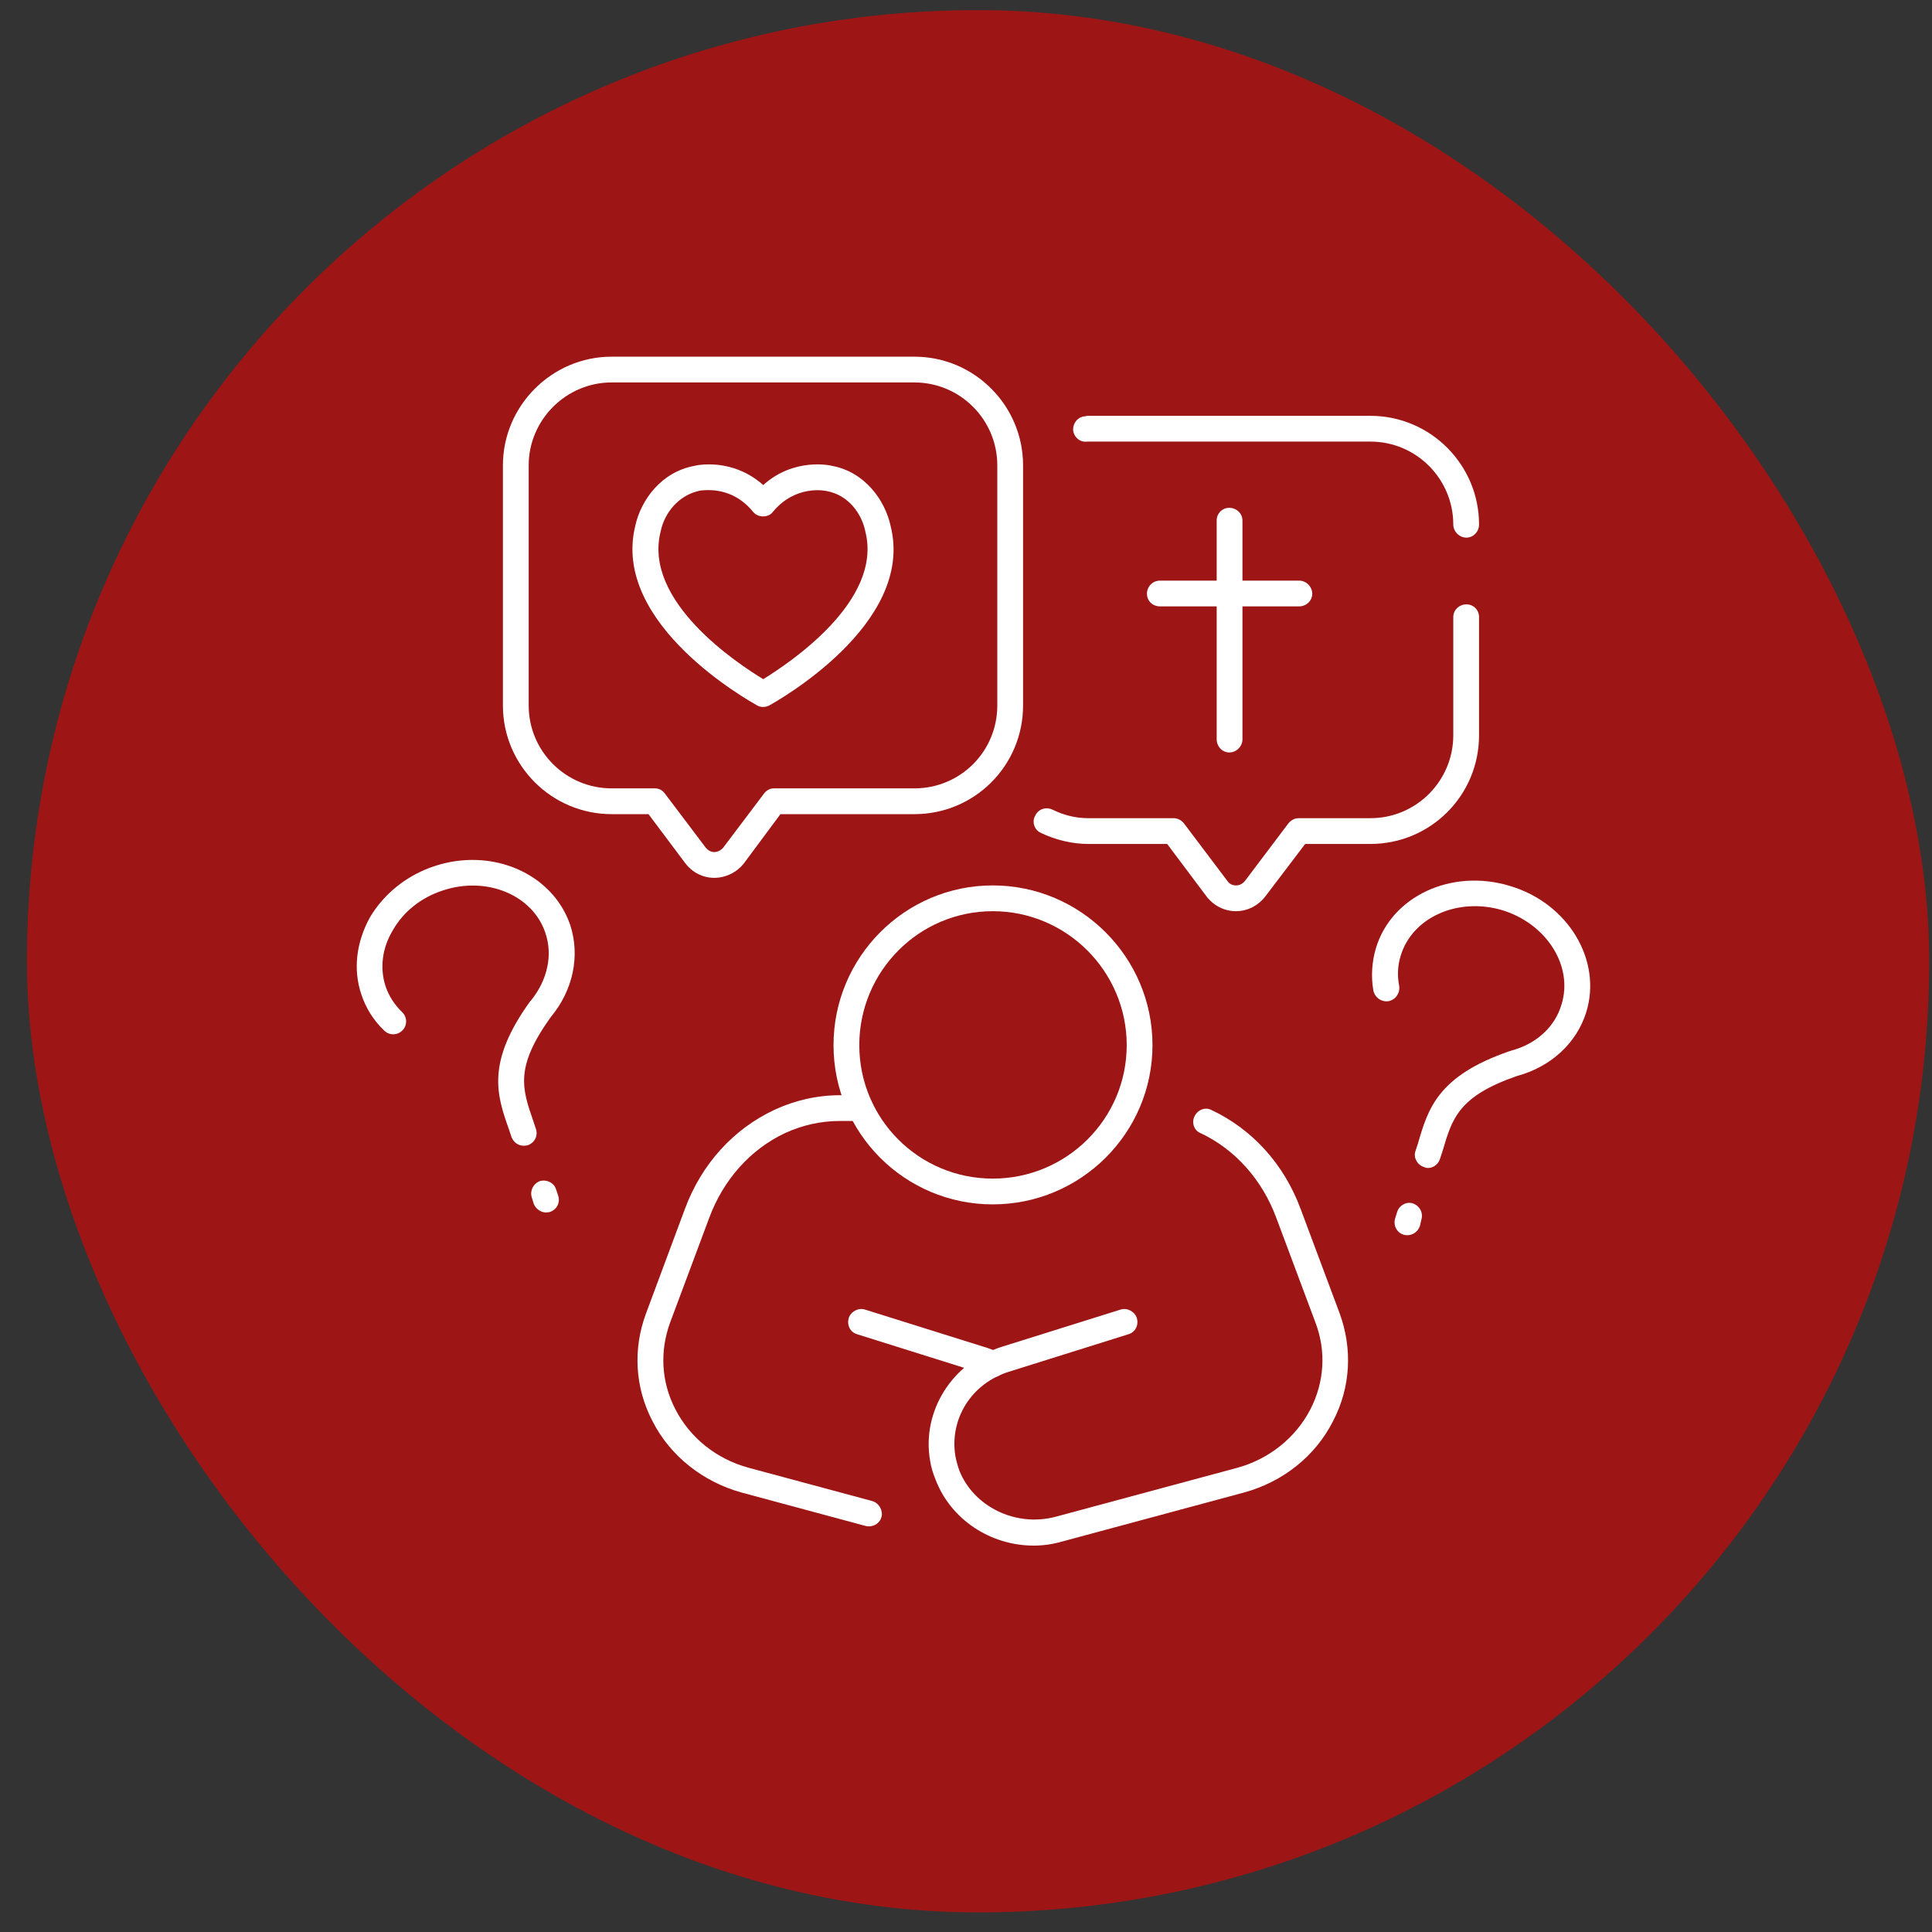
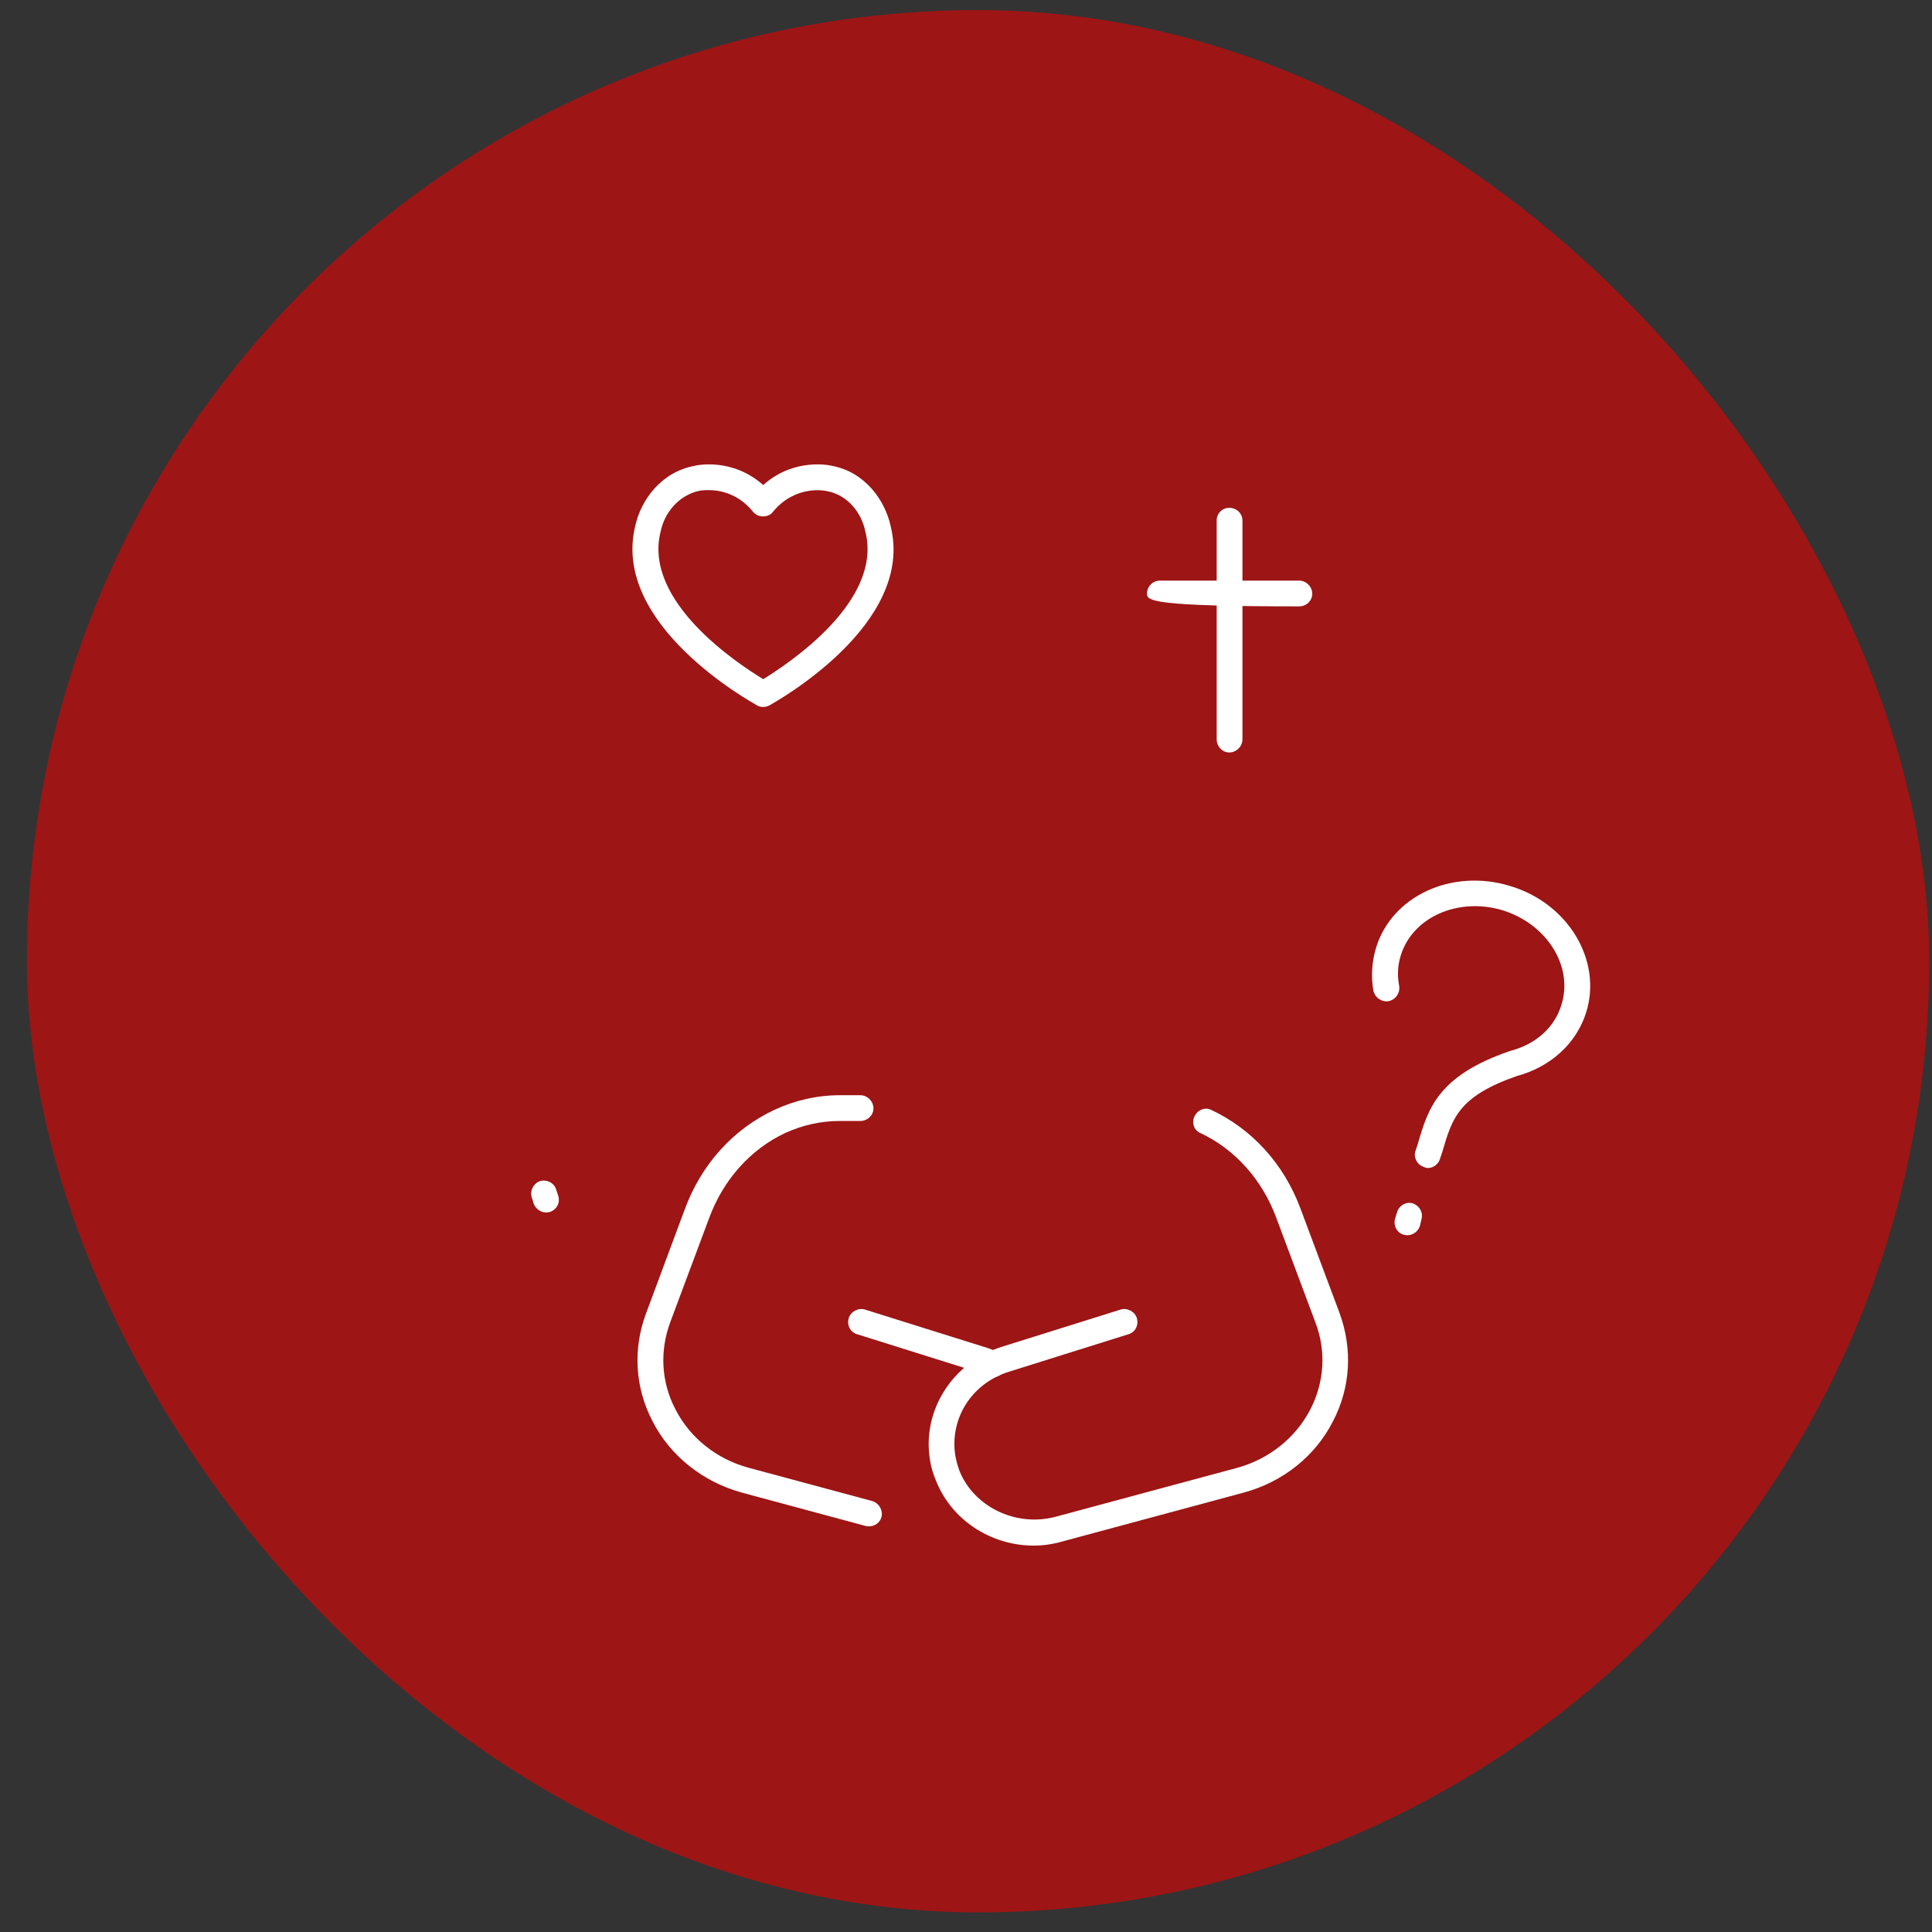
<svg xmlns="http://www.w3.org/2000/svg" width="65" height="65" viewBox="0 0 65 65" fill="none">
  <rect x="0" y="0" width="65" height="65" fill="#333333" stroke="none" />
  <rect x="0.906" y="0.34" width="64" height="64" rx="32" fill="#E50203" fill-opacity="0.6" />
  <path d="M33.401 46.337C33.344 46.337 33.282 46.32 33.214 46.285C33.089 46.229 32.97 46.184 32.857 46.15L28.843 44.891C28.605 44.823 28.486 44.585 28.554 44.347C28.622 44.126 28.877 43.99 29.098 44.058L33.112 45.316C33.271 45.361 33.429 45.424 33.588 45.503C33.809 45.605 33.894 45.877 33.792 46.081C33.724 46.234 33.571 46.337 33.401 46.337Z" fill="white" />
  <path d="M29.233 51.353C29.199 51.353 29.16 51.348 29.114 51.337L24.948 50.214C23.655 49.857 22.55 48.99 21.954 47.816C21.359 46.677 21.291 45.384 21.733 44.194L23.043 40.673C23.604 39.16 24.675 37.986 26.053 37.34C26.75 37.017 27.499 36.847 28.264 36.847H28.944C29.182 36.847 29.386 37.051 29.386 37.289C29.386 37.527 29.182 37.714 28.944 37.714H28.264C27.618 37.714 27.005 37.85 26.41 38.122C25.254 38.666 24.335 39.687 23.859 40.979L22.55 44.483C22.192 45.452 22.244 46.49 22.72 47.408C23.213 48.377 24.114 49.092 25.186 49.381L29.352 50.503C29.573 50.571 29.709 50.809 29.659 51.03C29.608 51.234 29.42 51.353 29.233 51.353Z" fill="white" />
  <path d="M34.779 52C33.316 52 31.99 51.116 31.48 49.789C31.394 49.585 31.326 49.364 31.292 49.143C31.003 47.476 32.041 45.843 33.69 45.316L37.704 44.058C37.925 43.99 38.18 44.126 38.248 44.347C38.316 44.585 38.197 44.823 37.959 44.891L33.946 46.15C32.687 46.541 31.939 47.731 32.143 48.99C32.177 49.16 32.222 49.324 32.279 49.483C32.755 50.673 34.15 51.388 35.51 51.031L41.633 49.381C42.687 49.092 43.588 48.377 44.081 47.425C44.558 46.507 44.626 45.452 44.252 44.483L42.942 40.98C42.466 39.687 41.547 38.666 40.391 38.122C40.17 38.037 40.085 37.765 40.187 37.561C40.289 37.34 40.544 37.238 40.748 37.34C42.126 37.986 43.197 39.16 43.758 40.673L45.068 44.177C45.51 45.384 45.442 46.677 44.847 47.816C44.252 48.99 43.163 49.857 41.854 50.214L35.731 51.864C35.414 51.955 35.096 52 34.779 52Z" fill="white" />
-   <path fill-rule="evenodd" clip-rule="evenodd" d="M33.4 40.52C30.441 40.52 28.043 38.122 28.043 35.163C28.043 32.204 30.441 29.789 33.4 29.789C36.359 29.789 38.774 32.204 38.774 35.163C38.774 38.122 36.359 40.52 33.4 40.52ZM33.4 30.656C30.917 30.656 28.91 32.68 28.91 35.163C28.91 37.646 30.917 39.653 33.4 39.653C35.883 39.653 37.907 37.646 37.907 35.163C37.907 32.68 35.883 30.656 33.4 30.656Z" fill="white" />
-   <path d="M17.618 38.547C17.431 38.547 17.278 38.428 17.21 38.258L17.125 38.003C16.716 36.847 16.342 35.758 17.839 33.684C17.85 33.672 17.862 33.661 17.873 33.65C18.417 32.969 18.604 32.136 18.349 31.388C17.924 30.112 16.376 29.466 14.897 29.959C14.166 30.197 13.57 30.673 13.213 31.303C12.856 31.898 12.771 32.578 12.975 33.19C13.088 33.519 13.275 33.808 13.536 34.058C13.706 34.228 13.706 34.5 13.536 34.67C13.366 34.84 13.094 34.84 12.924 34.67C12.567 34.33 12.312 33.922 12.159 33.462C11.87 32.612 11.989 31.694 12.448 30.86C12.924 30.061 13.689 29.449 14.608 29.143C16.547 28.496 18.587 29.381 19.183 31.116C19.523 32.153 19.285 33.309 18.536 34.211C17.312 35.911 17.567 36.626 17.941 37.714L18.026 37.969C18.111 38.207 17.992 38.445 17.754 38.531C17.709 38.542 17.663 38.547 17.618 38.547Z" fill="white" />
  <path d="M18.366 40.792C18.196 40.792 18.026 40.673 17.958 40.503L17.89 40.282C17.822 40.061 17.941 39.823 18.162 39.738C18.383 39.67 18.639 39.789 18.707 40.01L18.775 40.214C18.86 40.452 18.741 40.69 18.503 40.775C18.457 40.787 18.412 40.792 18.366 40.792Z" fill="white" />
  <path d="M48.043 39.296C47.998 39.296 47.953 39.285 47.907 39.262C47.686 39.194 47.55 38.956 47.618 38.735L47.703 38.48C48.043 37.306 48.367 36.201 50.781 35.367C50.804 35.367 50.821 35.362 50.832 35.35C51.683 35.129 52.312 34.551 52.533 33.803C52.941 32.51 52.04 31.082 50.543 30.622C49.047 30.18 47.516 30.861 47.125 32.153C47.023 32.482 47.006 32.822 47.074 33.174C47.108 33.412 46.955 33.633 46.717 33.684C46.479 33.718 46.258 33.565 46.206 33.327C46.121 32.85 46.156 32.357 46.292 31.898C46.819 30.146 48.843 29.211 50.798 29.806C52.754 30.384 53.911 32.306 53.366 34.058C53.043 35.095 52.176 35.895 51.036 36.201C49.081 36.881 48.86 37.612 48.536 38.718L48.452 38.973C48.4 39.16 48.23 39.296 48.043 39.296Z" fill="white" />
  <path d="M47.345 41.558C47.311 41.558 47.271 41.552 47.226 41.541C46.988 41.473 46.869 41.218 46.937 40.997L47.005 40.776C47.073 40.554 47.311 40.418 47.532 40.486C47.77 40.571 47.889 40.809 47.821 41.031L47.77 41.252C47.702 41.439 47.532 41.558 47.345 41.558Z" fill="white" />
-   <path d="M41.581 30.656C41.19 30.656 40.833 30.469 40.595 30.163L39.268 28.394H36.615C36.071 28.394 35.51 28.258 35.016 28.02C34.795 27.918 34.71 27.646 34.829 27.442C34.931 27.221 35.186 27.136 35.407 27.238C35.782 27.425 36.19 27.527 36.615 27.527H39.489C39.625 27.527 39.744 27.595 39.829 27.697L41.292 29.636C41.36 29.738 41.462 29.789 41.581 29.789C41.7 29.789 41.802 29.738 41.887 29.636L43.35 27.697C43.435 27.595 43.554 27.527 43.69 27.527H46.105C47.653 27.527 48.894 26.268 48.894 24.738V20.758C48.894 20.52 49.098 20.333 49.336 20.333C49.574 20.333 49.761 20.52 49.761 20.758V24.738C49.761 26.762 48.129 28.394 46.105 28.394H43.911L42.567 30.163C42.329 30.469 41.972 30.656 41.581 30.656Z" fill="white" />
-   <path d="M49.336 18.088C49.098 18.088 48.894 17.884 48.894 17.646C48.894 16.116 47.652 14.857 46.105 14.857H36.615C36.604 14.857 36.592 14.857 36.581 14.857C36.343 14.891 36.139 14.721 36.105 14.483C36.088 14.245 36.258 14.024 36.496 14.007C36.541 13.995 36.581 13.99 36.615 13.99H46.105C48.129 13.99 49.761 15.639 49.761 17.646C49.761 17.884 49.574 18.088 49.336 18.088Z" fill="white" />
  <path d="M41.359 25.316C41.121 25.316 40.934 25.112 40.934 24.874V17.51C40.934 17.272 41.121 17.085 41.359 17.085C41.597 17.085 41.801 17.272 41.801 17.51V24.874C41.801 25.112 41.597 25.316 41.359 25.316Z" fill="white" />
-   <path d="M43.707 20.401H39.03C38.775 20.401 38.588 20.215 38.588 19.976C38.588 19.738 38.775 19.534 39.03 19.534H43.707C43.945 19.534 44.149 19.738 44.149 19.976C44.149 20.215 43.945 20.401 43.707 20.401Z" fill="white" />
-   <path fill-rule="evenodd" clip-rule="evenodd" d="M24.029 29.534C23.638 29.534 23.28 29.347 23.042 29.024L21.818 27.391H20.576C18.57 27.391 16.92 25.759 16.92 23.735V15.656C16.92 13.65 18.57 12 20.576 12H30.764C32.787 12 34.42 13.65 34.42 15.656V23.735C34.42 25.759 32.787 27.391 30.764 27.391H26.257L25.032 29.041C24.794 29.347 24.42 29.534 24.029 29.534ZM20.576 12.867C19.046 12.867 17.787 14.126 17.787 15.656V23.735C17.787 25.282 19.046 26.524 20.576 26.524H22.039C22.175 26.524 22.294 26.592 22.379 26.711L23.74 28.514C23.808 28.599 23.91 28.667 24.029 28.667C24.148 28.667 24.267 28.599 24.335 28.514L25.695 26.711C25.78 26.592 25.9 26.524 26.036 26.524H30.764C32.311 26.524 33.553 25.282 33.553 23.735V15.656C33.553 14.126 32.311 12.867 30.764 12.867H20.576Z" fill="white" />
+   <path d="M43.707 20.401C38.775 20.401 38.588 20.215 38.588 19.976C38.588 19.738 38.775 19.534 39.03 19.534H43.707C43.945 19.534 44.149 19.738 44.149 19.976C44.149 20.215 43.945 20.401 43.707 20.401Z" fill="white" />
  <path fill-rule="evenodd" clip-rule="evenodd" d="M25.678 23.785C25.599 23.785 25.531 23.768 25.474 23.734C25.27 23.615 20.542 21.013 21.376 17.68C21.563 16.83 22.243 15.877 23.366 15.673C23.417 15.656 24.624 15.384 25.678 16.319C26.716 15.384 27.941 15.656 27.991 15.673C29.097 15.877 29.777 16.83 29.964 17.697C30.797 21.013 26.087 23.615 25.883 23.734C25.814 23.768 25.747 23.785 25.678 23.785ZM23.842 16.489C23.672 16.489 23.553 16.506 23.553 16.506C22.804 16.66 22.345 17.289 22.226 17.884C21.631 20.231 24.811 22.323 25.678 22.85C26.529 22.323 29.709 20.231 29.114 17.884C28.995 17.289 28.553 16.66 27.821 16.523C27.753 16.506 26.767 16.302 26.002 17.221C25.934 17.323 25.798 17.374 25.678 17.374C25.543 17.374 25.423 17.323 25.338 17.221C24.828 16.591 24.199 16.489 23.842 16.489Z" fill="white" />
</svg>